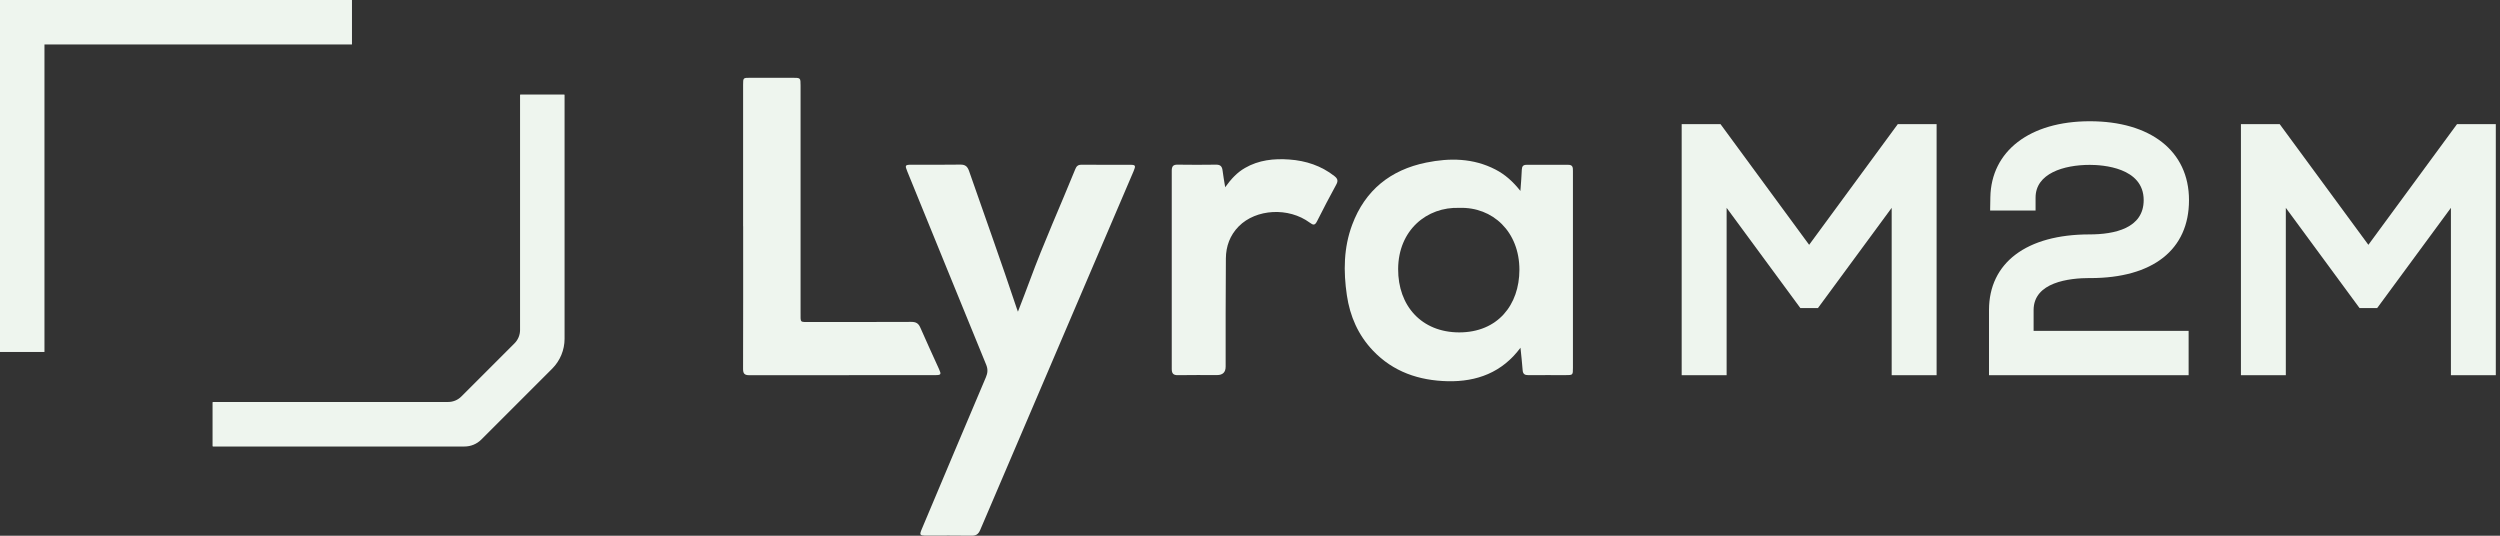
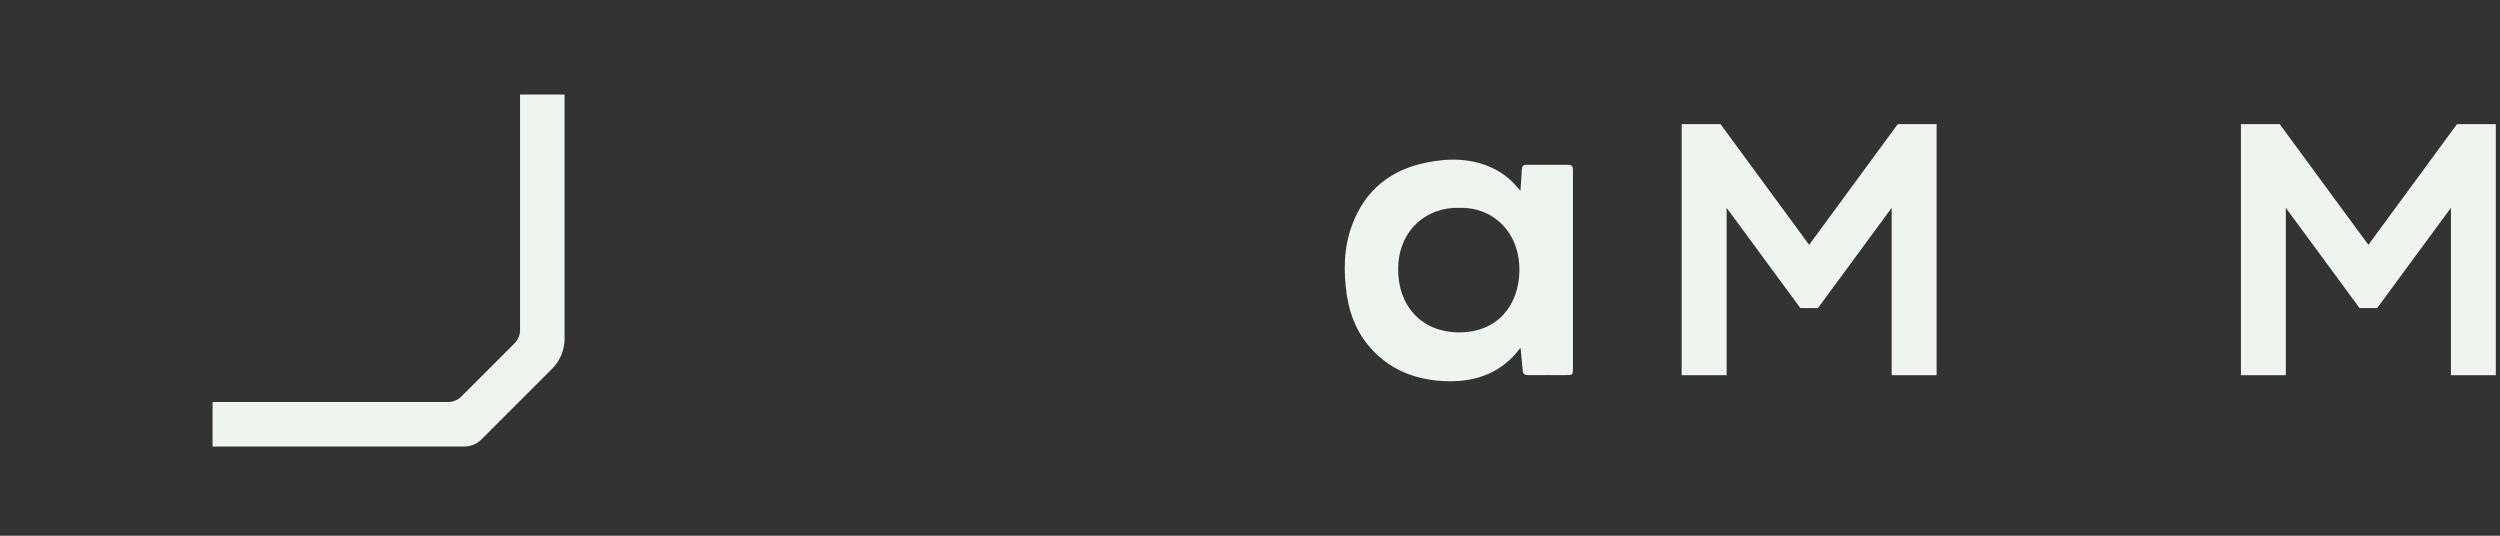
<svg xmlns="http://www.w3.org/2000/svg" width="140" height="30" viewBox="0 0 140 30" fill="none">
  <rect x="0" y="0" width="140" height="30" fill="#333333" stroke="none" />
  <path d="M101.312 13.71L96.35 6.953H94.174V21.013H96.691V11.639L100.819 17.25H101.806L105.934 11.639V21.013H108.45V6.953H106.275L101.312 13.71Z" fill="#EEF5EE" />
-   <path d="M117.05 15.573C120.566 15.573 122.584 13.982 122.584 11.209C122.584 8.435 120.403 6.79 117.031 6.79C113.659 6.79 111.502 8.464 111.46 11.051L111.447 11.791H113.992V11.064C113.992 9.716 115.562 9.233 117.029 9.233C117.737 9.233 120.046 9.374 120.046 11.206C120.046 12.794 118.396 13.127 117.01 13.127C113.489 13.127 111.384 14.712 111.384 17.365V21.01H122.563V18.53H113.882V17.365C113.882 15.804 115.863 15.57 117.044 15.57L117.05 15.573Z" fill="#EEF5EE" />
  <path d="M137.592 6.953L132.629 13.71L127.664 6.953H125.492V21.013H128.006V11.639L132.133 17.25H133.123L137.251 11.639V21.013H139.765V6.953H137.592Z" fill="#EEF5EE" />
  <path d="M85.142 10.694C85.174 10.256 85.208 9.88 85.221 9.502C85.229 9.313 85.299 9.227 85.489 9.23C86.268 9.23 87.047 9.235 87.827 9.23C88.079 9.23 88.084 9.384 88.084 9.568C88.084 10.828 88.084 12.087 88.084 13.344C88.084 15.761 88.084 18.181 88.084 20.598C88.084 21.007 88.084 21.007 87.664 21.007C86.974 21.007 86.286 21.002 85.596 21.009C85.391 21.009 85.284 20.954 85.268 20.729C85.239 20.314 85.189 19.902 85.147 19.474C84.121 20.857 82.702 21.385 81.067 21.348C79.471 21.311 78.02 20.828 76.884 19.632C76.057 18.763 75.598 17.711 75.425 16.538C75.228 15.2 75.241 13.869 75.724 12.581C76.448 10.647 77.871 9.513 79.862 9.106C81.185 8.836 82.502 8.849 83.749 9.495C84.292 9.775 84.73 10.174 85.142 10.691V10.694ZM81.728 11.641C79.904 11.573 78.306 12.89 78.296 15.063C78.285 17.126 79.608 18.611 81.715 18.614C83.882 18.614 85.084 17.063 85.087 15.11C85.087 12.974 83.591 11.581 81.728 11.641Z" fill="#EEF5EE" />
-   <path d="M57.005 17.453C57.249 16.816 57.467 16.262 57.672 15.703C58.449 13.593 59.375 11.543 60.22 9.463C60.283 9.305 60.375 9.224 60.553 9.226C61.472 9.232 62.393 9.226 63.311 9.229C63.592 9.229 63.611 9.281 63.479 9.591C62.301 12.347 61.123 15.102 59.945 17.855C58.26 21.794 56.572 25.733 54.893 29.674C54.791 29.913 54.662 30.005 54.402 29.999C53.562 29.986 52.723 29.994 51.883 29.994C51.495 29.994 51.476 29.965 51.629 29.606C52.82 26.779 54.009 23.953 55.208 21.132C55.313 20.888 55.331 20.681 55.226 20.424C53.749 16.821 52.282 13.213 50.81 9.604C50.668 9.255 50.681 9.226 51.046 9.224C51.956 9.224 52.864 9.232 53.775 9.218C54.053 9.213 54.177 9.318 54.268 9.578C55.158 12.134 56.074 14.679 56.929 17.246C56.943 17.283 56.956 17.319 57.003 17.451L57.005 17.453Z" fill="#EEF5EE" />
-   <path d="M41.614 12.667C41.614 10.03 41.614 7.39 41.614 4.753C41.614 4.356 41.614 4.356 42.013 4.356C42.803 4.356 43.593 4.356 44.383 4.356C44.832 4.356 44.832 4.356 44.832 4.797C44.832 9.035 44.832 13.274 44.832 17.509C44.832 18.086 44.785 18.031 45.341 18.031C47.241 18.031 49.138 18.036 51.038 18.026C51.295 18.026 51.434 18.107 51.537 18.343C51.875 19.123 52.235 19.892 52.584 20.666C52.723 20.97 52.702 21.007 52.366 21.007C48.897 21.007 45.43 21.007 41.961 21.012C41.675 21.012 41.609 20.905 41.612 20.642C41.62 17.984 41.617 15.326 41.617 12.667H41.614Z" fill="#EEF5EE" />
-   <path d="M68.61 10.486C68.948 10.011 69.284 9.657 69.715 9.408C70.489 8.959 71.341 8.87 72.207 8.933C73.131 9.001 73.987 9.279 74.729 9.862C74.916 10.008 74.942 10.134 74.829 10.339C74.462 11.016 74.1 11.696 73.758 12.383C73.635 12.633 73.54 12.614 73.344 12.467C72.158 11.594 70.342 11.693 69.368 12.677C68.88 13.171 68.654 13.79 68.649 14.47C68.631 16.488 68.638 18.508 68.636 20.529C68.636 20.846 68.475 21.004 68.153 21.004C67.424 21.004 66.694 20.996 65.965 21.009C65.7 21.014 65.618 20.912 65.618 20.657C65.623 16.957 65.623 13.26 65.618 9.56C65.618 9.318 65.694 9.216 65.946 9.221C66.665 9.232 67.387 9.232 68.106 9.221C68.353 9.219 68.439 9.331 68.465 9.557C68.499 9.841 68.552 10.124 68.61 10.483V10.486Z" fill="#EEF5EE" />
  <path d="M26.011 25.004H11.93C11.916 25.004 11.903 24.993 11.903 24.977V22.537C11.903 22.524 11.914 22.511 11.93 22.511H25.093C25.373 22.511 25.641 22.401 25.838 22.201L28.814 19.225C29.011 19.029 29.123 18.758 29.123 18.48V5.32C29.123 5.307 29.134 5.293 29.15 5.293H31.59C31.603 5.293 31.616 5.304 31.616 5.32V18.973C31.616 19.598 31.367 20.199 30.926 20.642L26.953 24.615C26.704 24.865 26.365 25.004 26.014 25.004H26.011Z" fill="#EEF5EE" />
-   <path d="M2.49 19.71H0V0H19.71V2.49H2.49V19.71Z" fill="#EEF5EE" />
</svg>